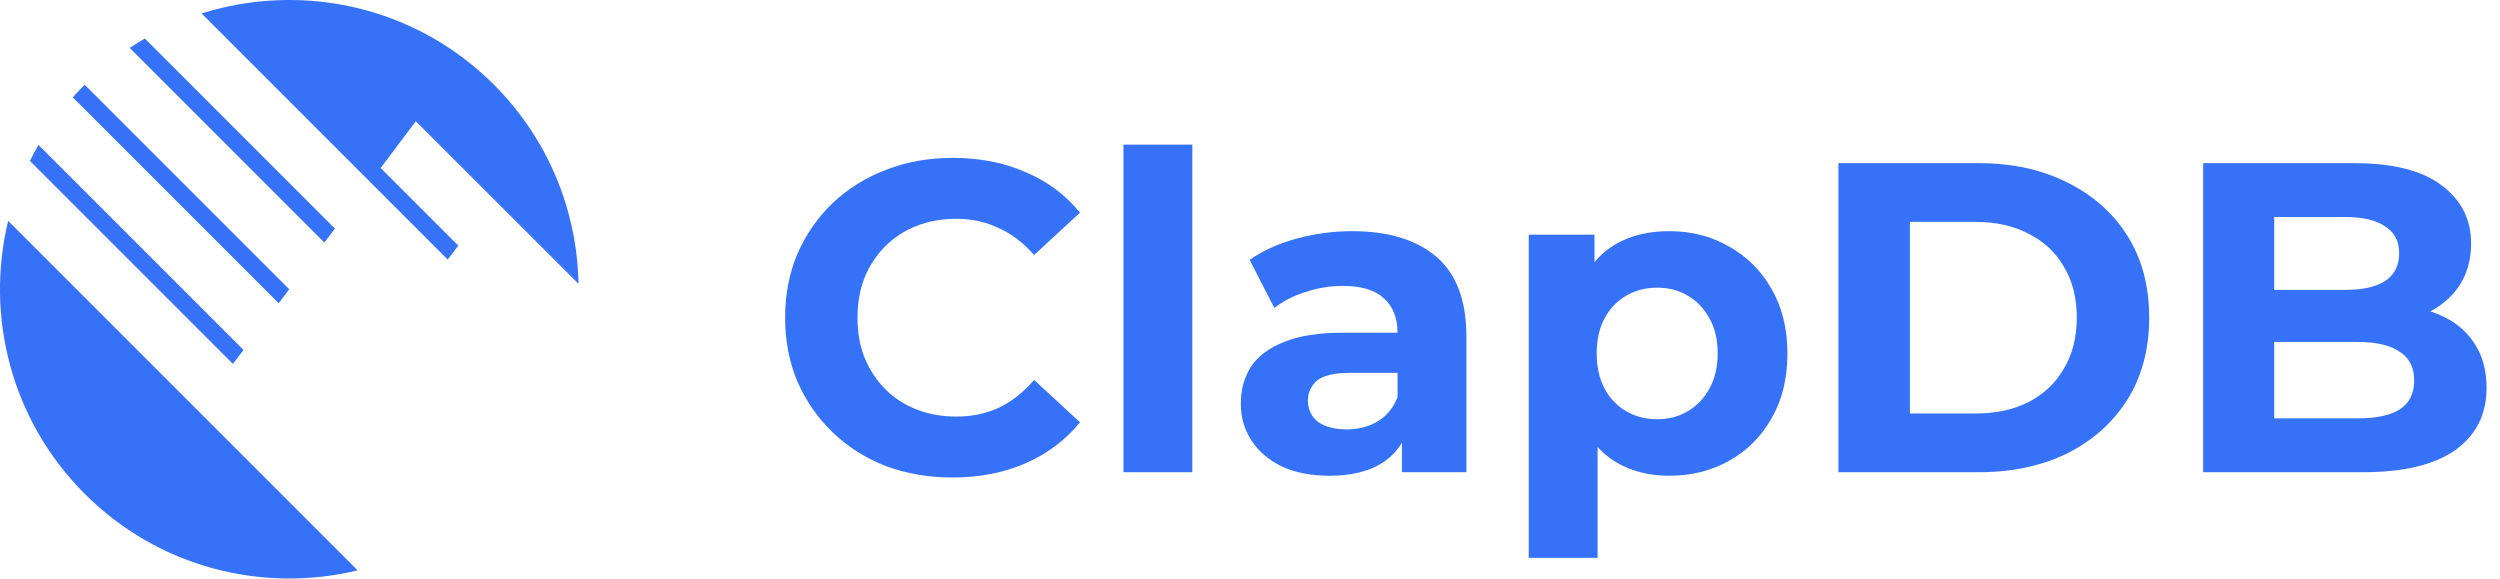
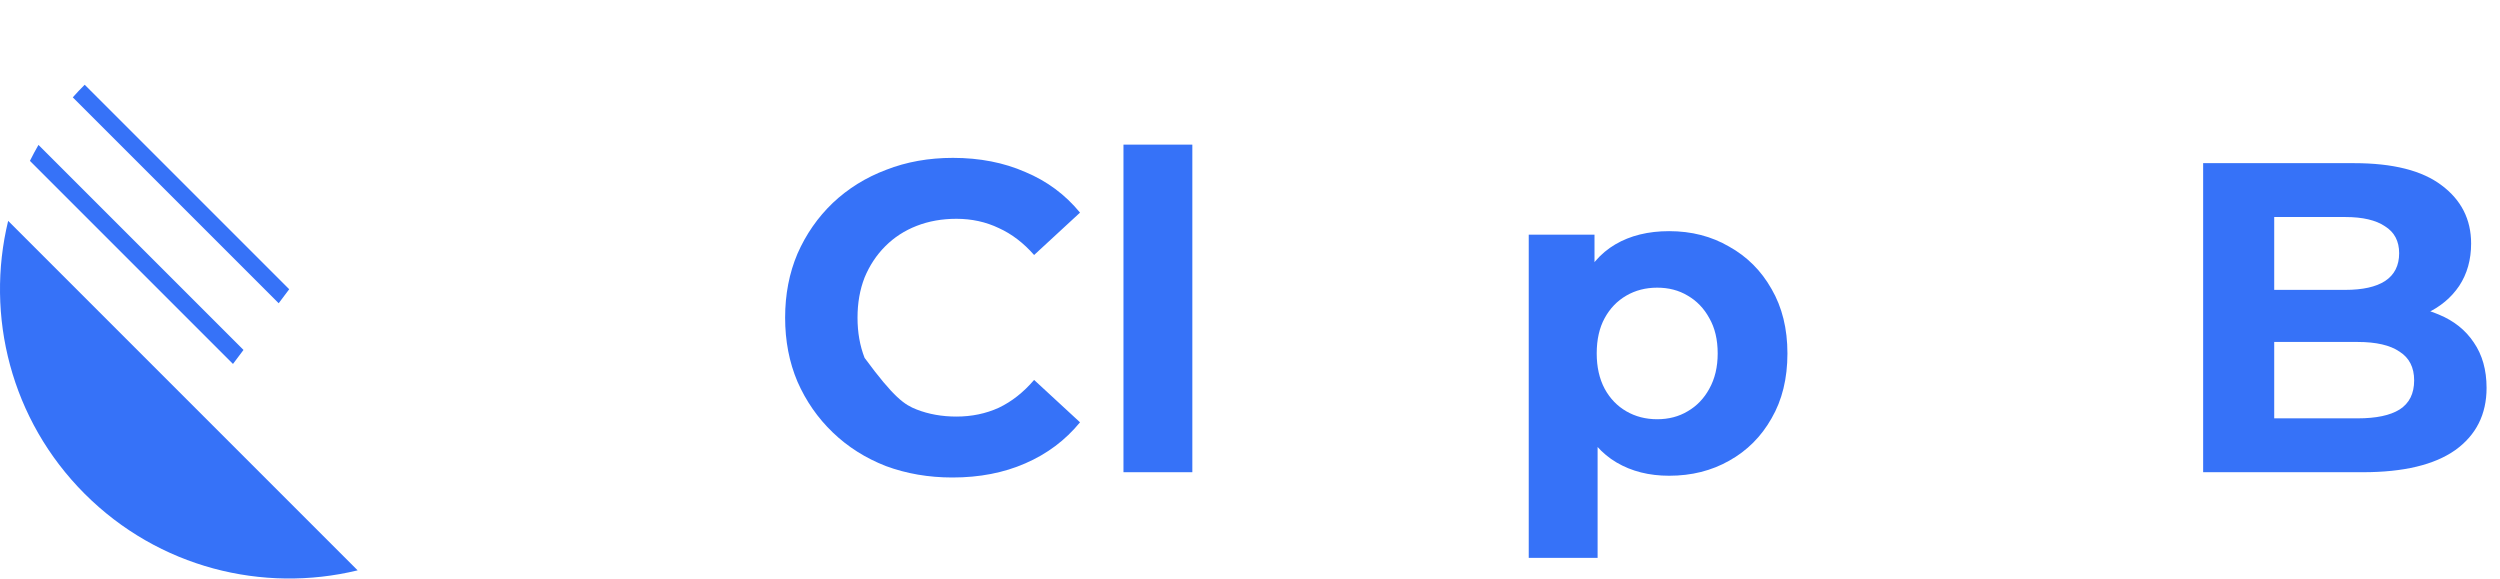
<svg xmlns="http://www.w3.org/2000/svg" width="121" height="28" viewBox="0 0 121 28" fill="none">
  <path d="M0.395 10.69C-0.717 15.277 0.518 20.319 4.099 23.901C7.681 27.482 12.723 28.717 17.31 27.605L0.395 10.69Z" fill="#3672F8" />
  <path d="M11.785 16.937L1.862 7.014C1.717 7.266 1.577 7.526 1.448 7.787L11.276 17.615L11.785 16.937Z" fill="#3672F8" />
-   <path d="M16.209 11.065L7.011 1.865C6.762 2.01 6.521 2.156 6.278 2.318L15.7 11.74L16.209 11.065Z" fill="#3672F8" />
  <path d="M13.997 14L4.099 4.102C3.898 4.303 3.71 4.499 3.523 4.712L13.488 14.677L13.997 14Z" fill="#3672F8" />
-   <path d="M20.124 5.869L28 13.739C27.936 10.245 26.572 6.765 23.906 4.099C21.238 1.43 17.763 0.067 14.263 0.002C13.065 -0.02 11.864 0.109 10.693 0.392C10.385 0.467 10.06 0.554 9.758 0.652L21.669 12.563L22.179 11.886L18.424 8.131L20.124 5.869Z" fill="#3672F8" />
  <path d="M106.632 22.855V7.897H113.939C115.82 7.897 117.23 8.254 118.17 8.966C119.125 9.678 119.602 10.618 119.602 11.786C119.602 12.57 119.41 13.254 119.025 13.838C118.64 14.407 118.113 14.849 117.444 15.162C116.774 15.476 116.005 15.633 115.136 15.633L115.542 14.756C116.482 14.756 117.316 14.913 118.042 15.226C118.769 15.526 119.331 15.974 119.73 16.573C120.143 17.171 120.35 17.905 120.35 18.773C120.35 20.056 119.844 21.06 118.833 21.786C117.821 22.499 116.333 22.855 114.367 22.855H106.632ZM110.072 20.248H114.11C115.008 20.248 115.685 20.105 116.14 19.82C116.61 19.521 116.845 19.051 116.845 18.41C116.845 17.784 116.61 17.32 116.14 17.021C115.685 16.708 115.008 16.551 114.11 16.551H109.816V14.03H113.512C114.353 14.03 114.994 13.887 115.435 13.603C115.891 13.303 116.119 12.855 116.119 12.256C116.119 11.672 115.891 11.238 115.435 10.953C114.994 10.654 114.353 10.504 113.512 10.504H110.072V20.248Z" fill="#3672F8" />
-   <path d="M88.979 22.855V7.897H95.773C97.397 7.897 98.829 8.211 100.068 8.838C101.308 9.45 102.276 10.312 102.974 11.423C103.672 12.534 104.021 13.852 104.021 15.376C104.021 16.886 103.672 18.204 102.974 19.329C102.276 20.44 101.308 21.309 100.068 21.936C98.829 22.548 97.397 22.855 95.773 22.855H88.979ZM92.44 20.013H95.603C96.6 20.013 97.462 19.828 98.188 19.457C98.929 19.073 99.499 18.531 99.897 17.833C100.31 17.135 100.517 16.316 100.517 15.376C100.517 14.422 100.31 13.603 99.897 12.919C99.499 12.221 98.929 11.687 98.188 11.316C97.462 10.932 96.6 10.739 95.603 10.739H92.44V20.013Z" fill="#3672F8" />
  <path d="M80.786 23.026C79.817 23.026 78.969 22.812 78.243 22.385C77.516 21.957 76.947 21.309 76.534 20.44C76.135 19.557 75.935 18.446 75.935 17.107C75.935 15.754 76.127 14.642 76.512 13.774C76.897 12.905 77.452 12.256 78.179 11.829C78.905 11.402 79.774 11.188 80.786 11.188C81.868 11.188 82.837 11.437 83.692 11.936C84.561 12.42 85.244 13.104 85.743 13.987C86.256 14.87 86.512 15.91 86.512 17.107C86.512 18.318 86.256 19.365 85.743 20.248C85.244 21.131 84.561 21.815 83.692 22.299C82.837 22.784 81.868 23.026 80.786 23.026ZM73.991 27V11.359H77.174V13.709L77.11 17.128L77.324 20.526V27H73.991ZM80.209 20.291C80.764 20.291 81.256 20.162 81.683 19.906C82.125 19.65 82.474 19.286 82.73 18.816C83.001 18.332 83.136 17.762 83.136 17.107C83.136 16.437 83.001 15.867 82.73 15.397C82.474 14.927 82.125 14.564 81.683 14.308C81.256 14.051 80.764 13.923 80.209 13.923C79.653 13.923 79.155 14.051 78.713 14.308C78.271 14.564 77.922 14.927 77.666 15.397C77.409 15.867 77.281 16.437 77.281 17.107C77.281 17.762 77.409 18.332 77.666 18.816C77.922 19.286 78.271 19.65 78.713 19.906C79.155 20.162 79.653 20.291 80.209 20.291Z" fill="#3672F8" />
-   <path d="M67.854 22.855V20.611L67.641 20.12V16.103C67.641 15.39 67.42 14.835 66.978 14.436C66.551 14.037 65.888 13.838 64.991 13.838C64.379 13.838 63.773 13.937 63.175 14.137C62.591 14.322 62.092 14.578 61.679 14.906L60.483 12.577C61.109 12.135 61.864 11.793 62.747 11.551C63.631 11.309 64.528 11.188 65.44 11.188C67.192 11.188 68.552 11.601 69.521 12.427C70.49 13.254 70.974 14.543 70.974 16.295V22.855H67.854ZM64.35 23.026C63.453 23.026 62.683 22.876 62.042 22.577C61.401 22.264 60.91 21.843 60.568 21.316C60.226 20.789 60.055 20.198 60.055 19.543C60.055 18.859 60.219 18.261 60.547 17.748C60.889 17.235 61.423 16.836 62.149 16.551C62.876 16.252 63.823 16.103 64.991 16.103H68.047V18.047H65.354C64.571 18.047 64.029 18.175 63.73 18.432C63.445 18.688 63.303 19.009 63.303 19.393C63.303 19.82 63.467 20.162 63.794 20.419C64.136 20.661 64.599 20.782 65.183 20.782C65.739 20.782 66.237 20.654 66.679 20.397C67.121 20.127 67.441 19.735 67.641 19.222L68.153 20.761C67.911 21.501 67.47 22.064 66.829 22.449C66.188 22.833 65.361 23.026 64.35 23.026Z" fill="#3672F8" />
  <path d="M54.376 22.855V7H57.709V22.855H54.376Z" fill="#3672F8" />
-   <path d="M46.098 23.111C44.944 23.111 43.869 22.926 42.872 22.556C41.889 22.171 41.034 21.63 40.308 20.932C39.581 20.234 39.011 19.415 38.598 18.474C38.199 17.534 38 16.501 38 15.376C38 14.251 38.199 13.218 38.598 12.278C39.011 11.338 39.581 10.518 40.308 9.821C41.048 9.123 41.91 8.588 42.893 8.218C43.876 7.833 44.952 7.641 46.12 7.641C47.416 7.641 48.584 7.869 49.624 8.325C50.678 8.766 51.561 9.422 52.273 10.291L50.051 12.342C49.538 11.758 48.969 11.323 48.342 11.039C47.715 10.739 47.031 10.59 46.291 10.59C45.593 10.59 44.952 10.704 44.367 10.932C43.783 11.159 43.278 11.487 42.85 11.915C42.423 12.342 42.088 12.848 41.846 13.432C41.618 14.016 41.504 14.664 41.504 15.376C41.504 16.088 41.618 16.736 41.846 17.32C42.088 17.905 42.423 18.41 42.85 18.838C43.278 19.265 43.783 19.593 44.367 19.82C44.952 20.048 45.593 20.162 46.291 20.162C47.031 20.162 47.715 20.02 48.342 19.735C48.969 19.436 49.538 18.987 50.051 18.389L52.273 20.44C51.561 21.309 50.678 21.971 49.624 22.427C48.584 22.883 47.409 23.111 46.098 23.111Z" fill="#3672F8" />
+   <path d="M46.098 23.111C44.944 23.111 43.869 22.926 42.872 22.556C41.889 22.171 41.034 21.63 40.308 20.932C39.581 20.234 39.011 19.415 38.598 18.474C38.199 17.534 38 16.501 38 15.376C38 14.251 38.199 13.218 38.598 12.278C39.011 11.338 39.581 10.518 40.308 9.821C41.048 9.123 41.91 8.588 42.893 8.218C43.876 7.833 44.952 7.641 46.12 7.641C47.416 7.641 48.584 7.869 49.624 8.325C50.678 8.766 51.561 9.422 52.273 10.291L50.051 12.342C49.538 11.758 48.969 11.323 48.342 11.039C47.715 10.739 47.031 10.59 46.291 10.59C45.593 10.59 44.952 10.704 44.367 10.932C43.783 11.159 43.278 11.487 42.85 11.915C42.423 12.342 42.088 12.848 41.846 13.432C41.618 14.016 41.504 14.664 41.504 15.376C41.504 16.088 41.618 16.736 41.846 17.32C43.278 19.265 43.783 19.593 44.367 19.82C44.952 20.048 45.593 20.162 46.291 20.162C47.031 20.162 47.715 20.02 48.342 19.735C48.969 19.436 49.538 18.987 50.051 18.389L52.273 20.44C51.561 21.309 50.678 21.971 49.624 22.427C48.584 22.883 47.409 23.111 46.098 23.111Z" fill="#3672F8" />
</svg>